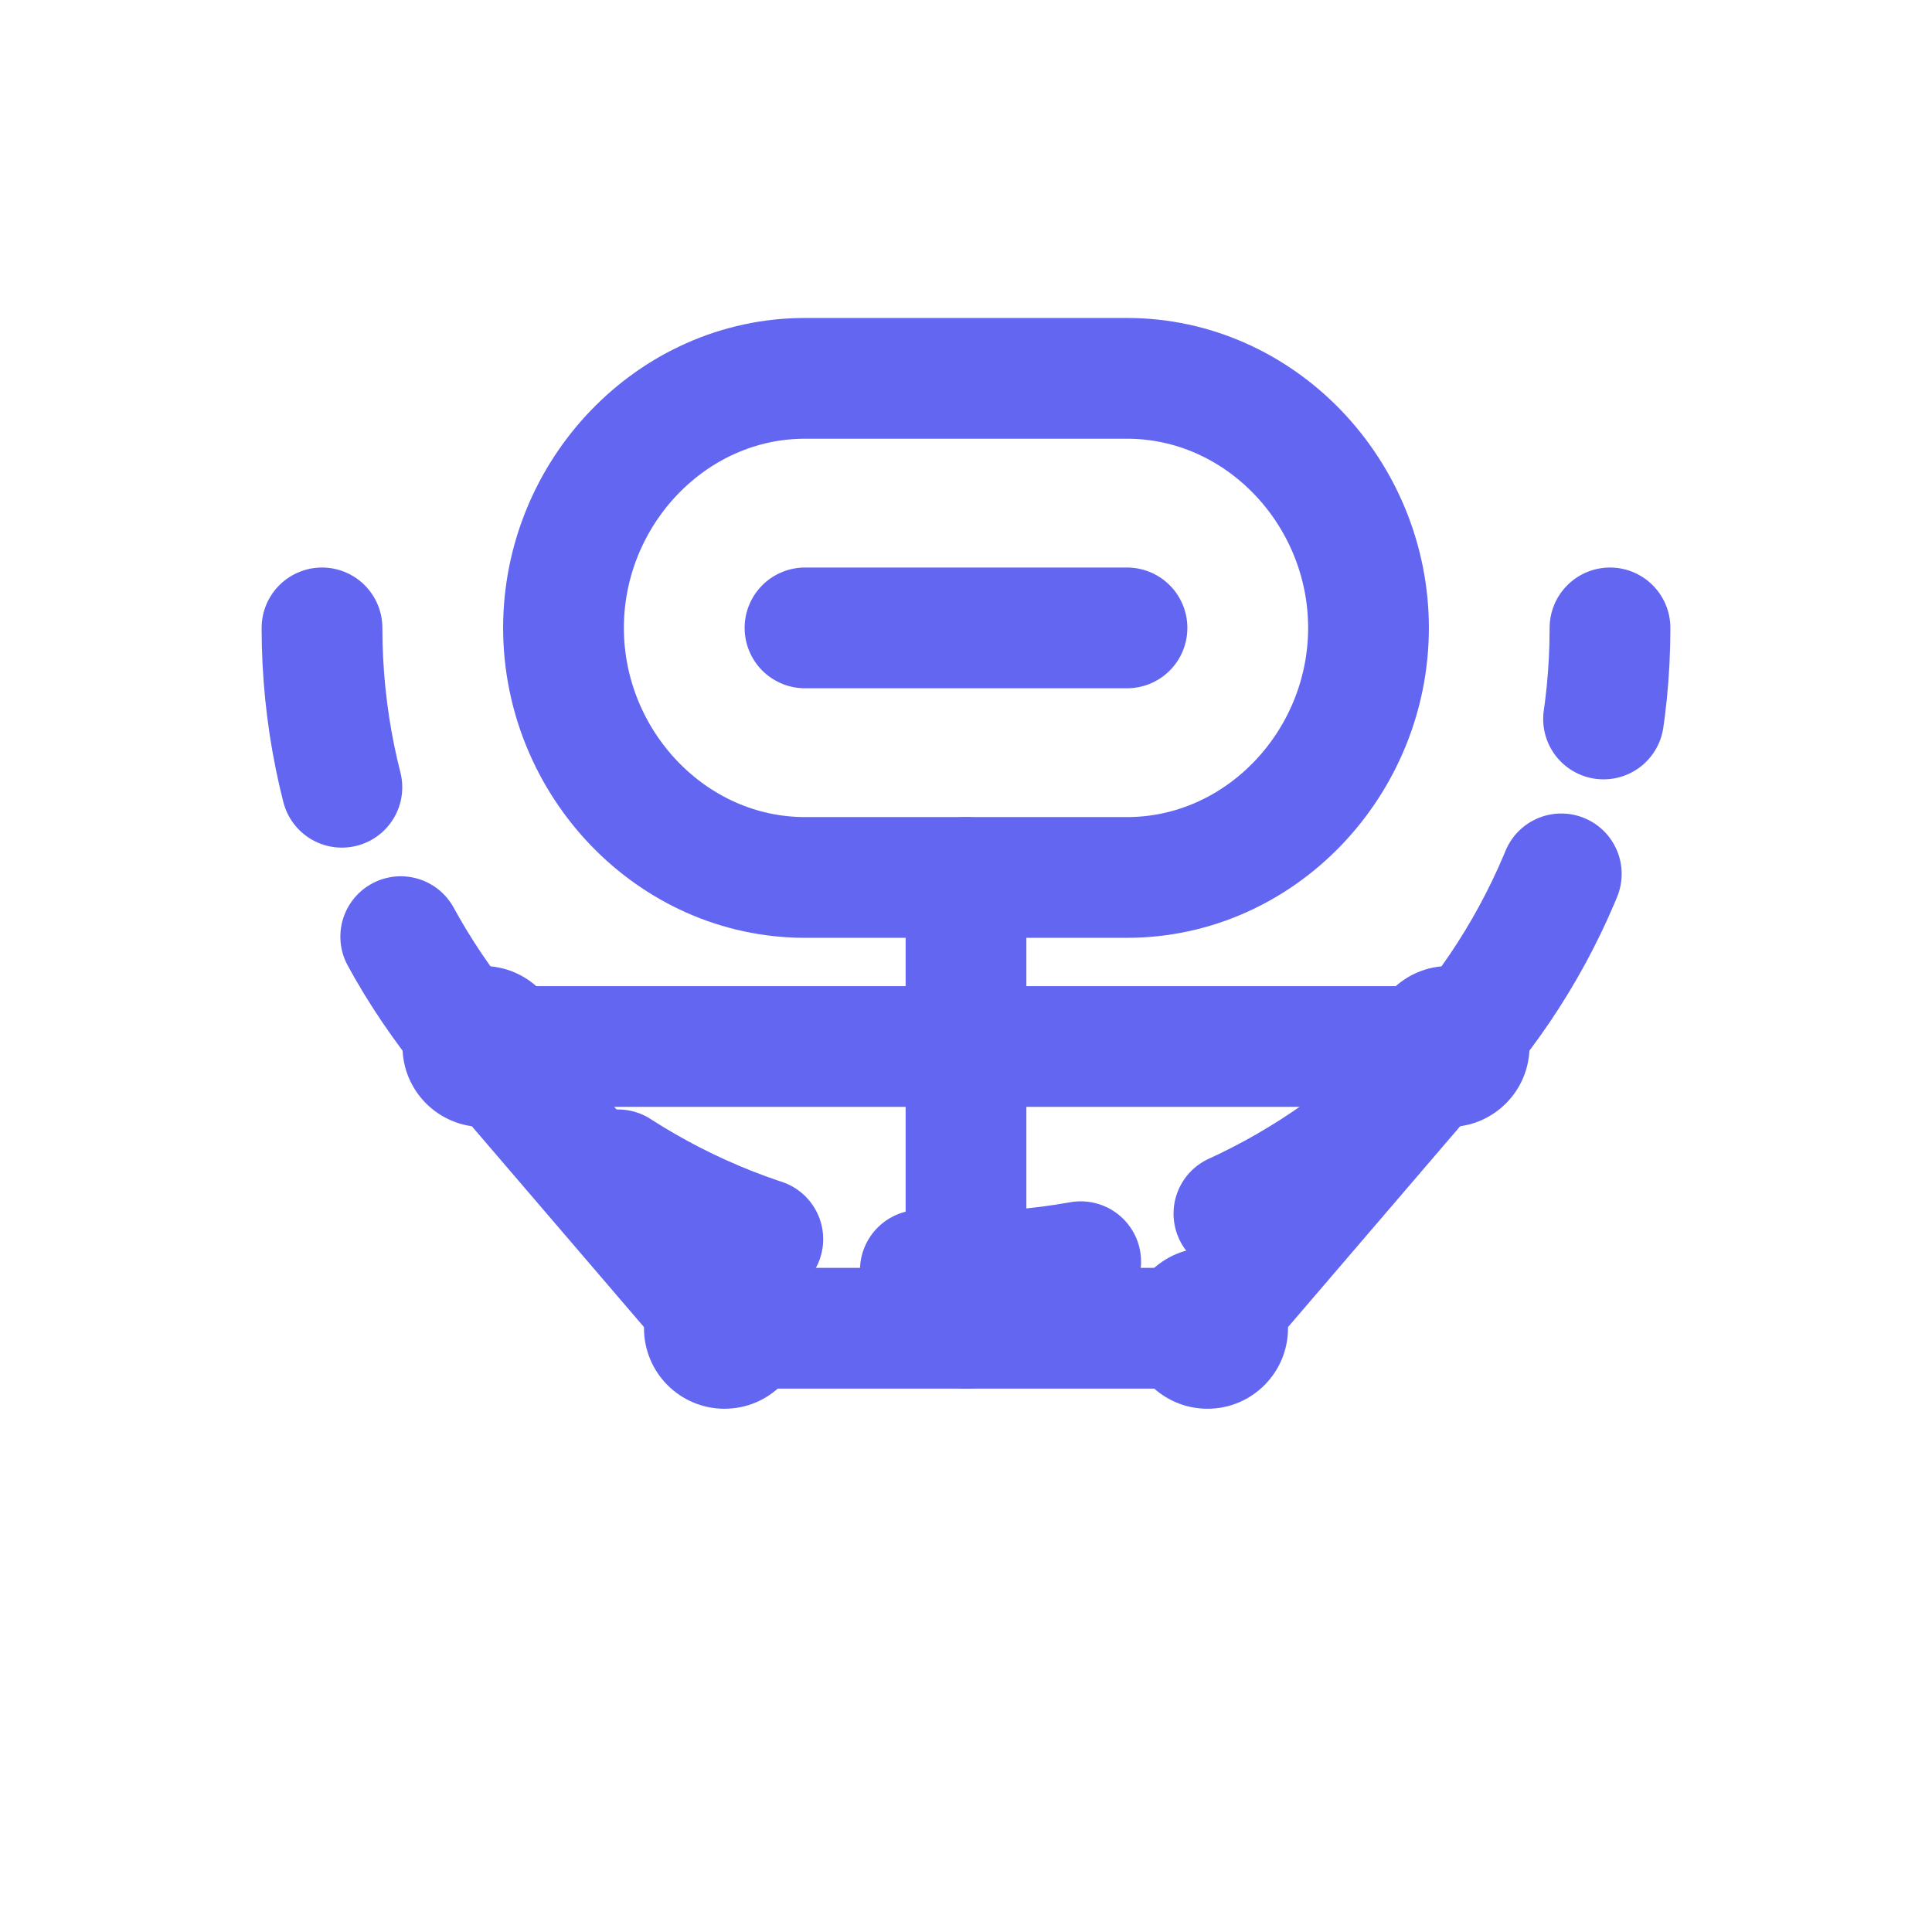
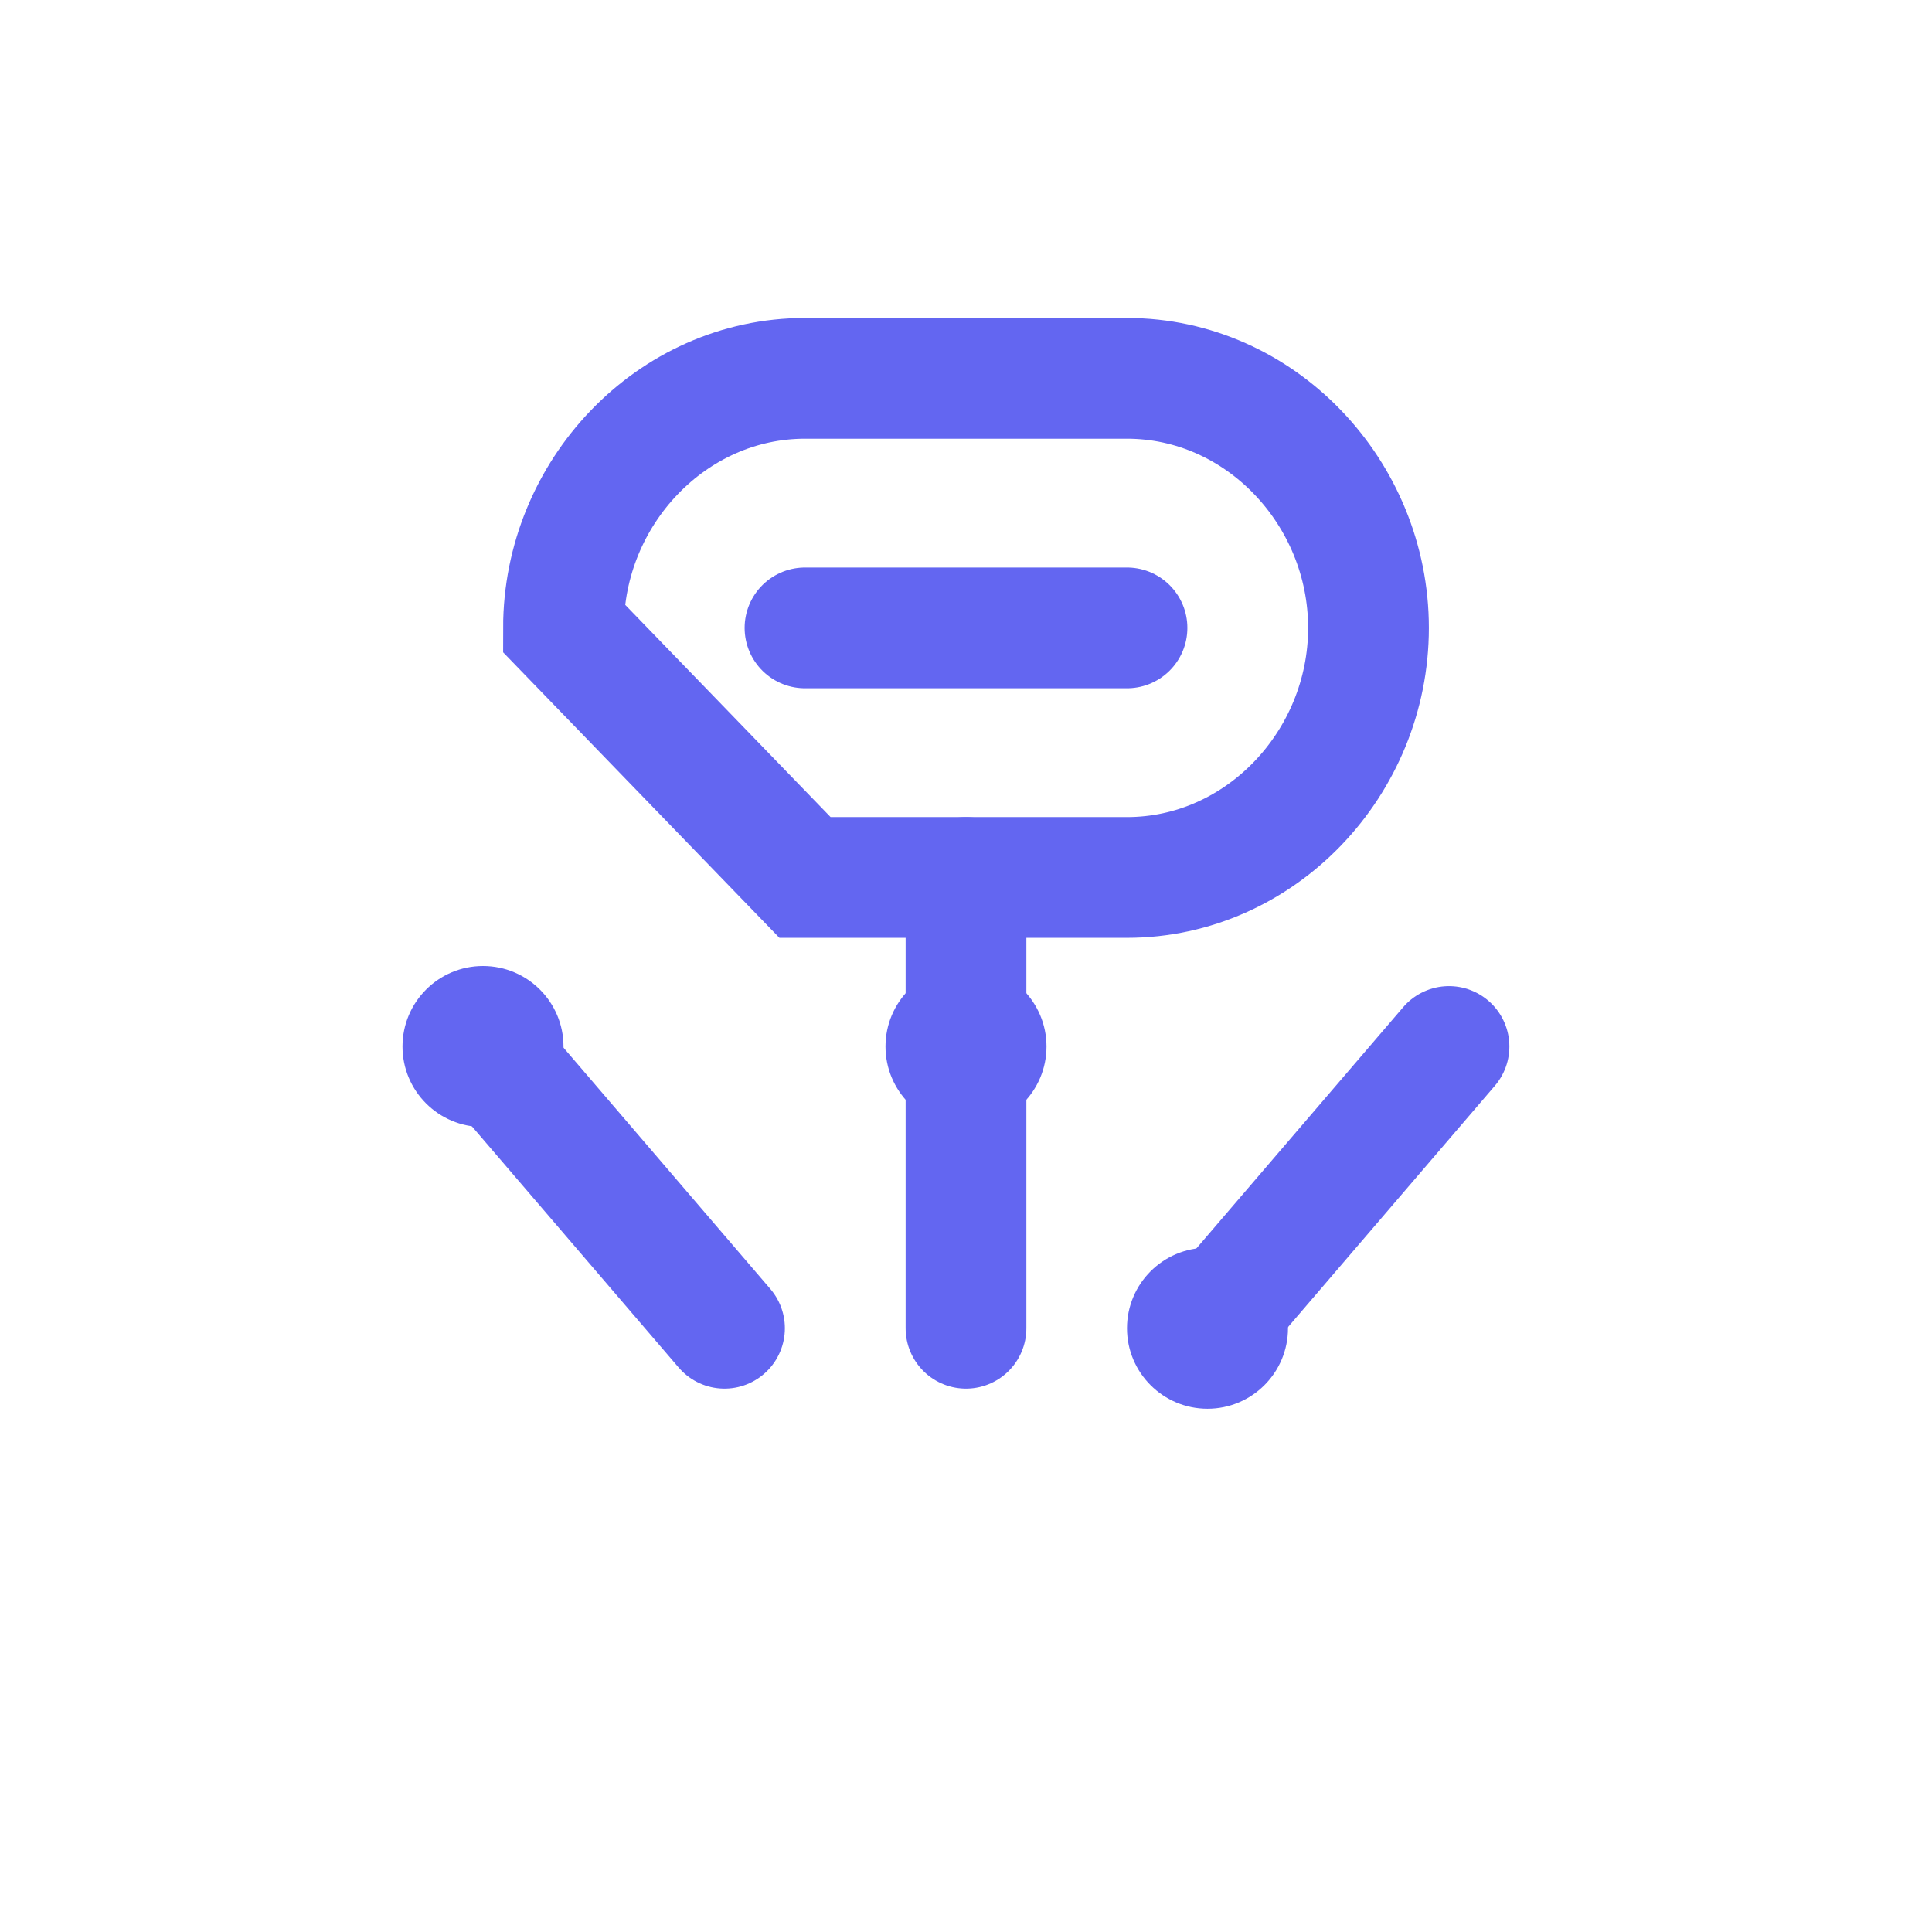
<svg xmlns="http://www.w3.org/2000/svg" width="48" height="48" viewBox="0 0 24 24" fill="none">
-   <path d="M7 7.8C7 6.12 8.343 4.7 10 4.7H14C15.657 4.7 17 6.12 17 7.8C17 9.48 15.657 10.9 14 10.9H10C8.343 10.9 7 9.48 7 7.8Z" stroke="#6366f1" stroke-width="1.5" stroke-linecap="round" />
+   <path d="M7 7.8C7 6.12 8.343 4.7 10 4.7H14C15.657 4.7 17 6.12 17 7.8C17 9.48 15.657 10.9 14 10.9H10Z" stroke="#6366f1" stroke-width="1.5" stroke-linecap="round" />
  <path d="M10 7.8H14" stroke="#6366f1" stroke-width="1.5" stroke-linecap="round" />
-   <path d="M6 13H18" stroke="#6366f1" stroke-width="1.5" stroke-linecap="round" />
  <circle cx="6" cy="13" r="1" fill="#6366f1" />
  <circle cx="12" cy="13" r="1" fill="#6366f1" />
-   <circle cx="18" cy="13" r="1" fill="#6366f1" />
-   <path d="M9 16.5H15" stroke="#6366f1" stroke-width="1.5" stroke-linecap="round" />
-   <circle cx="9" cy="16.5" r="1" fill="#6366f1" />
  <circle cx="15" cy="16.5" r="1" fill="#6366f1" />
  <path d="M12 10.9V13M12 13V16.5M6 13L9 16.5M18 13L15 16.5" stroke="#6366f1" stroke-width="1.5" stroke-linecap="round" />
-   <path d="M4 7.8C4 12.218 7.582 15.8 12 15.8C16.418 15.8 20 12.218 20 7.8" stroke="#6366f1" stroke-width="1.5" stroke-linecap="round" stroke-dasharray="2 2" />
</svg>